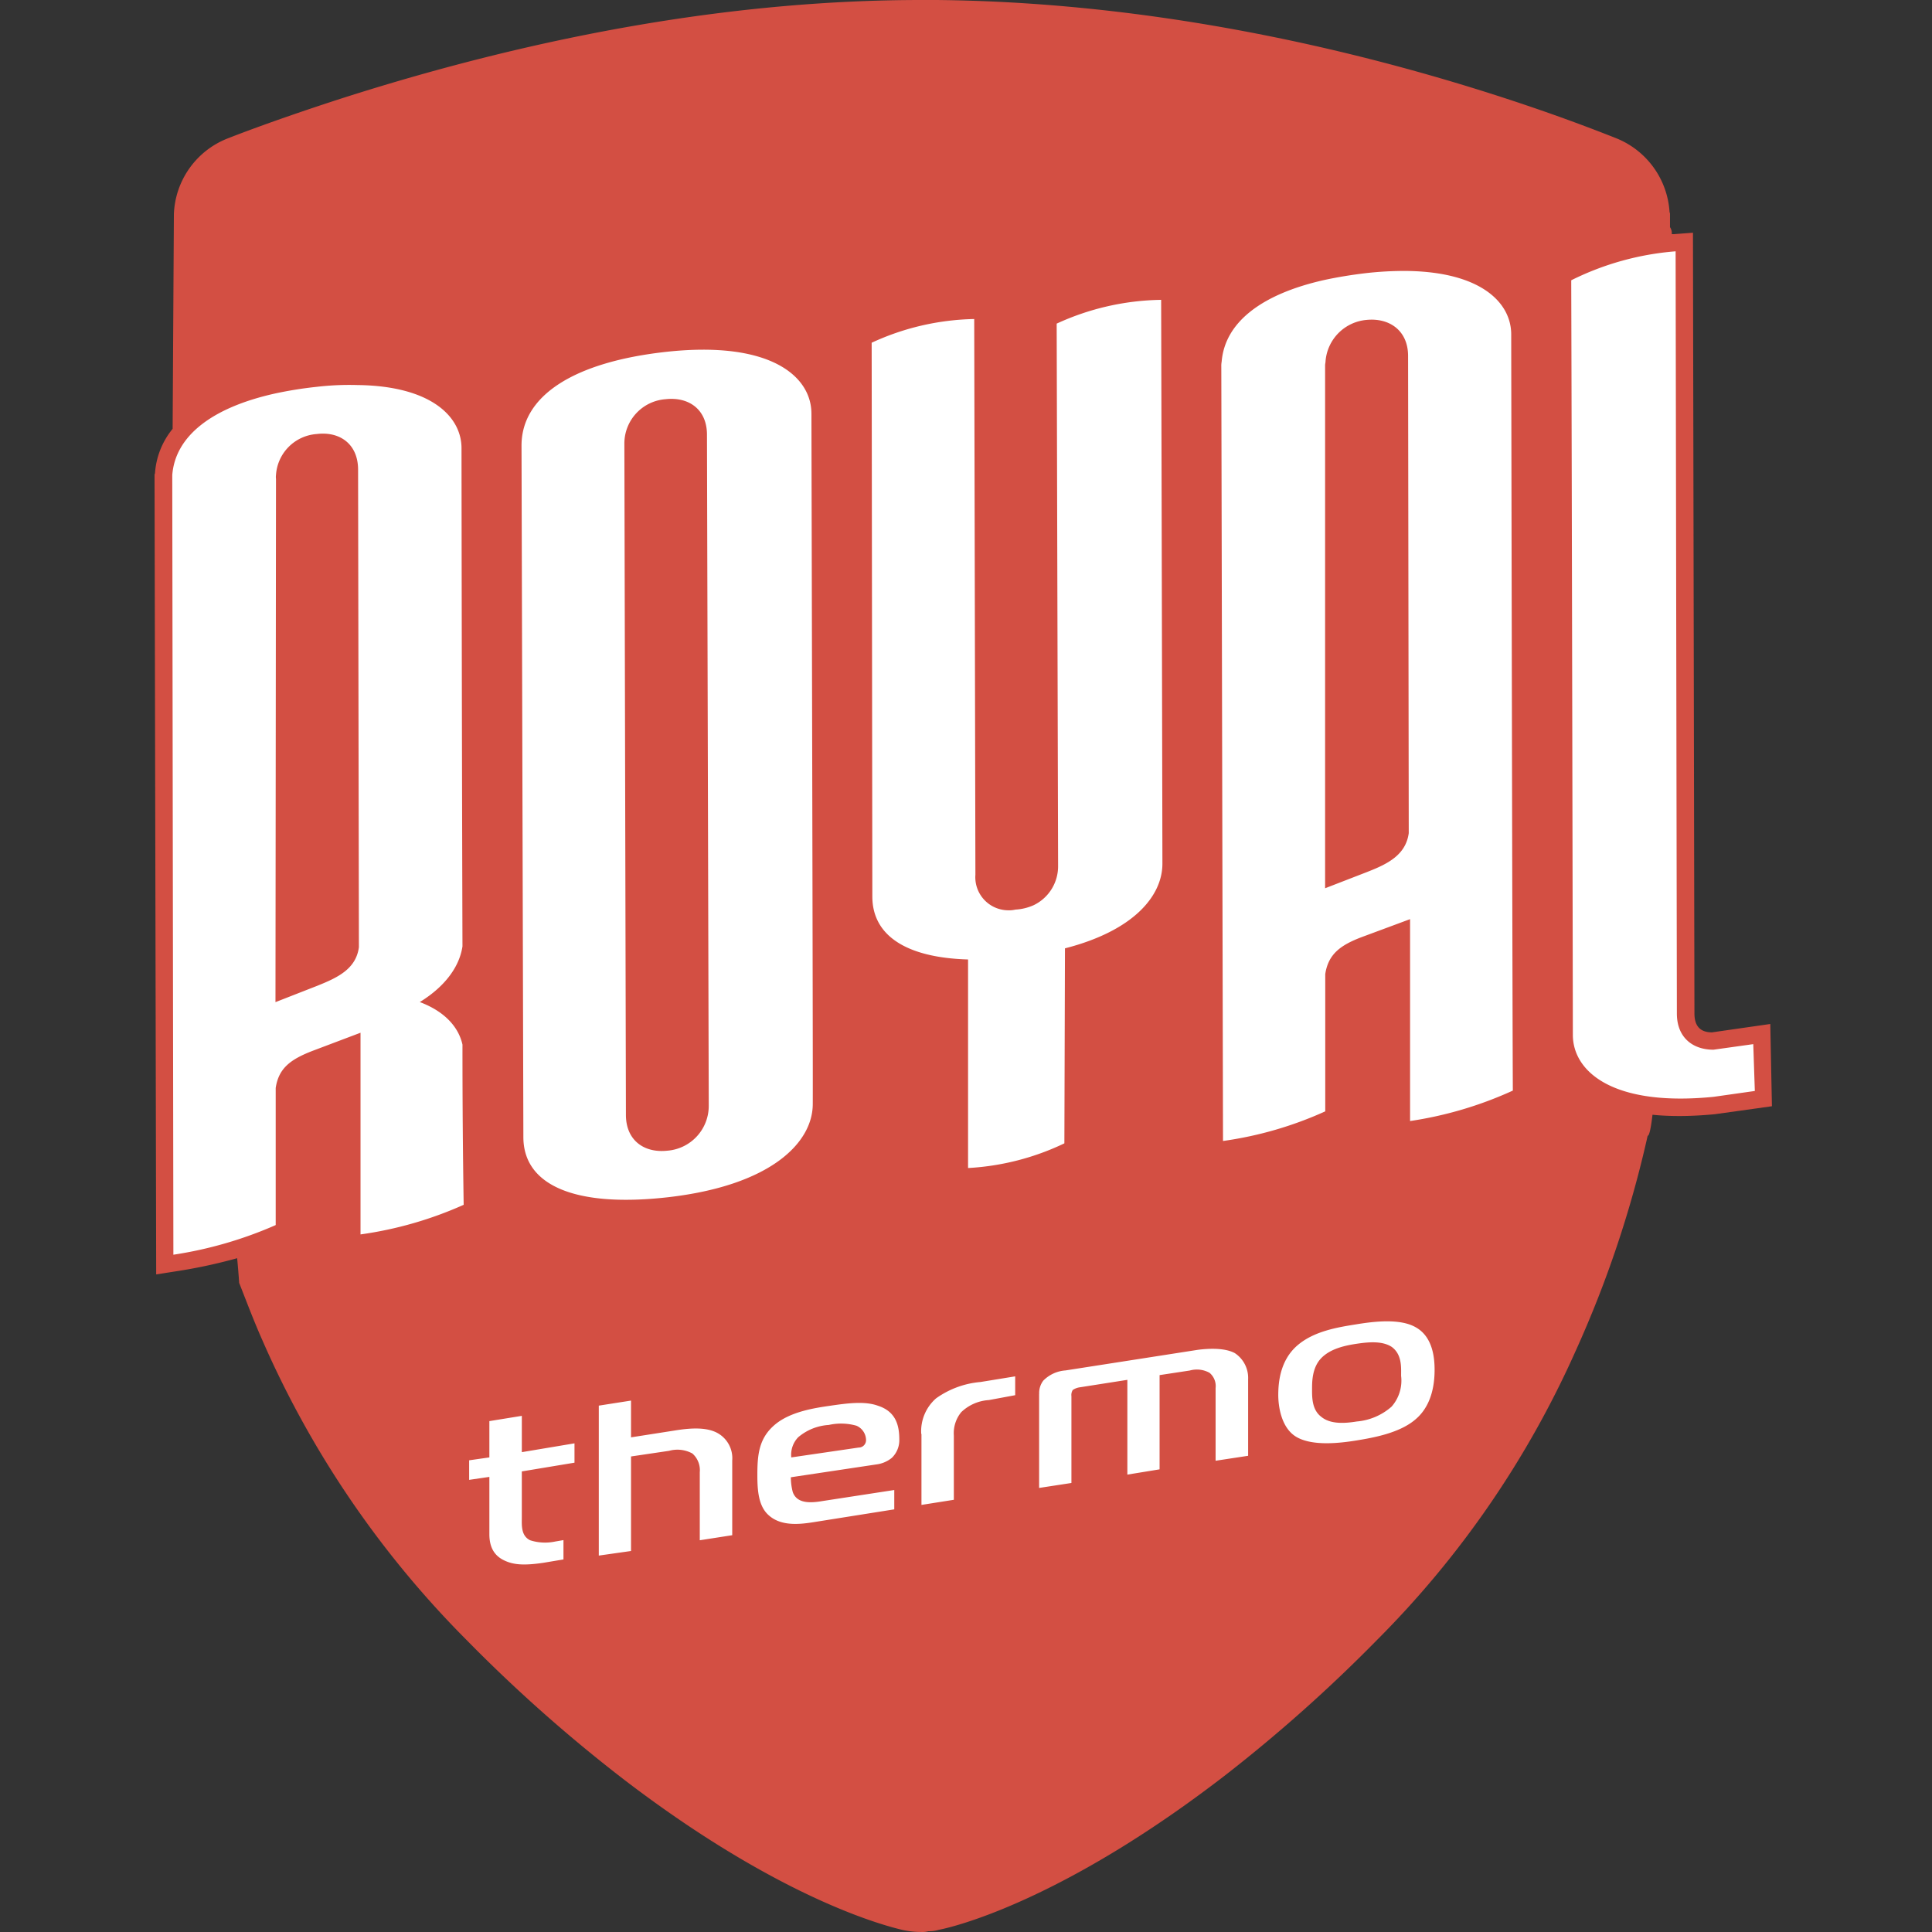
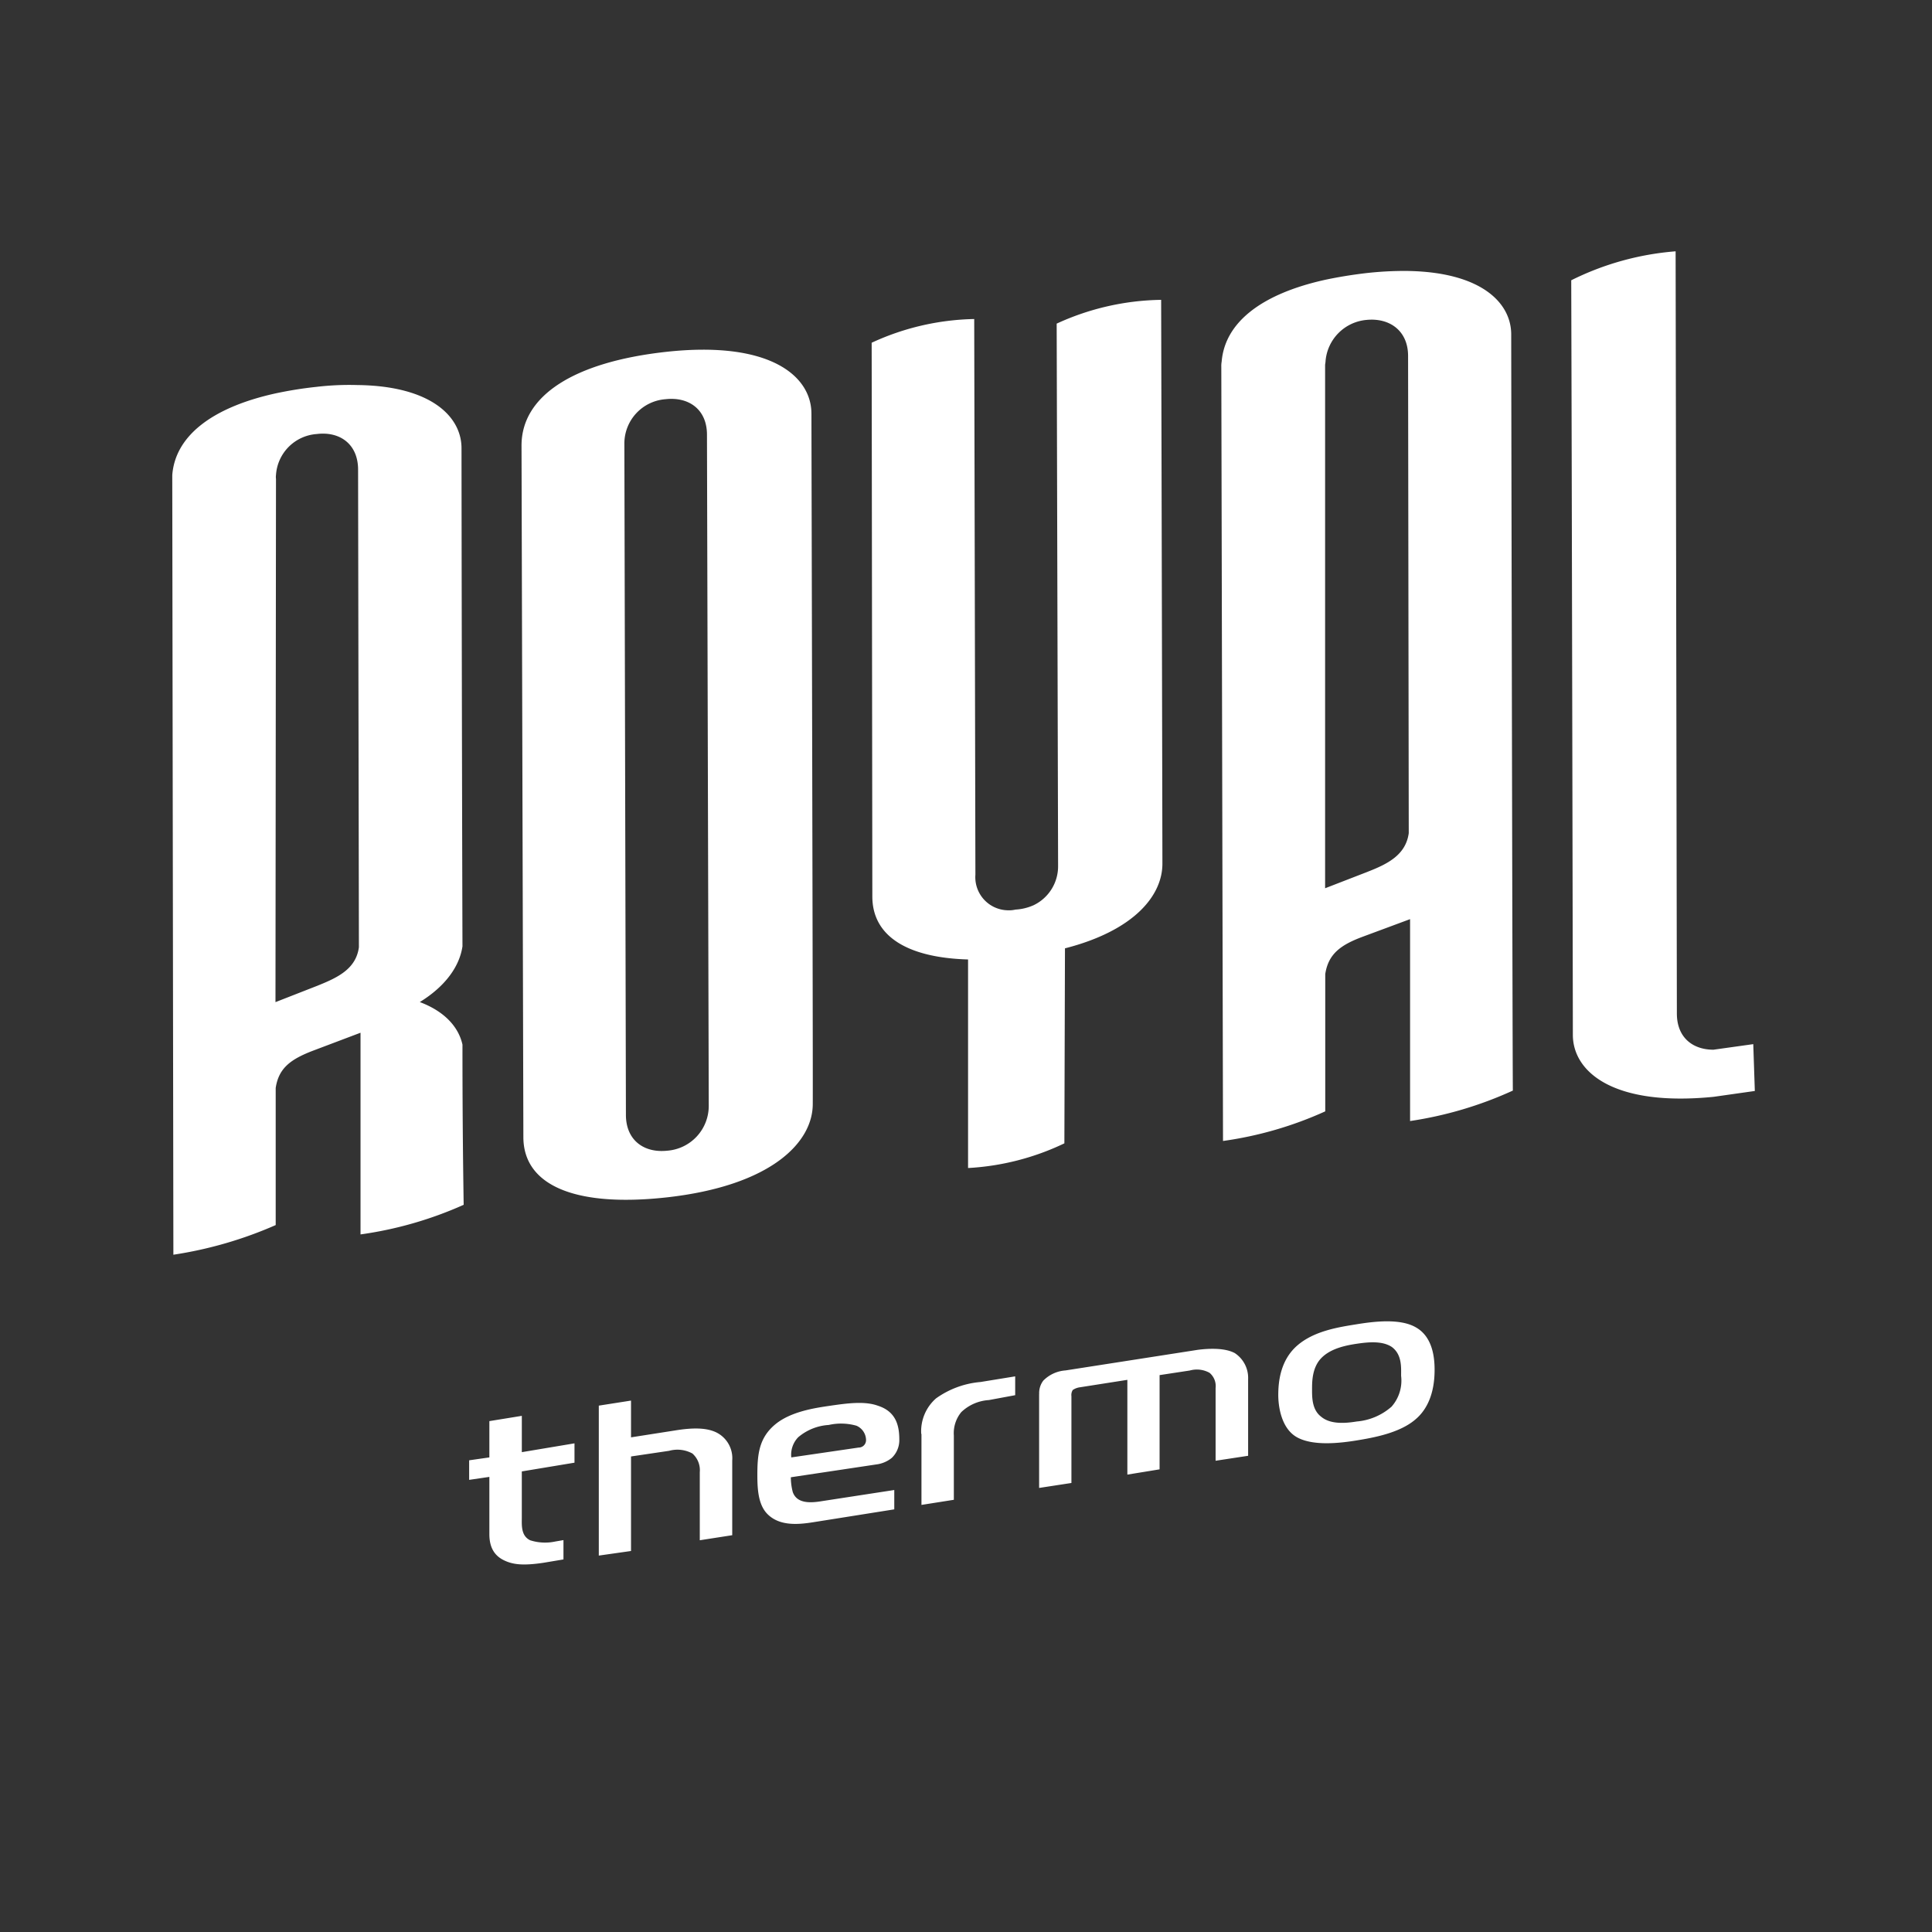
<svg xmlns="http://www.w3.org/2000/svg" width="150" height="150" fill="none">
  <rect width="100%" height="100%" fill="#333333" stroke="none" />
-   <path d="m137.446 79.502-4.527.65c-.92 0-1.363-.5-1.363-1.46l-.115-60.624-1.456.11h-.189a.835.835 0 0 0-.138-.541v-1.065l-.035-.115a6.618 6.618 0 0 0-4.096-5.706 141.27 141.27 0 0 0-6.436-2.376C108.27 4.671 91.399.178 72.687 0h-1.15C57.5 0 42.342 2.577 26.506 7.645c-3.929 1.271-7.029 2.393-8.899 3.13a6.575 6.575 0 0 0-4.107 5.872v.035l-.097 16.612a6.103 6.103 0 0 0-1.37 3.452l-.034.097v.397l.127 61.705 1.541-.241a40.441 40.441 0 0 0 4.746-1.018c.115 1.225.155 1.915.155 1.915.575 1.455 1.15 2.991 1.83 4.516a76.075 76.075 0 0 0 15.807 23.193 117.959 117.959 0 0 0 12.39 10.97c12.23 9.324 20.329 11.28 21.433 11.55.485.111.981.167 1.478.167a1.83 1.83 0 0 0 .576-.058c.272.007.544-.03.805-.109.932-.172 9.451-2.105 22.342-12.08a118.396 118.396 0 0 0 11.666-10.406 74.81 74.81 0 0 0 15.427-22.434 85.811 85.811 0 0 0 5.603-16.733c.115.034.253-.575.374-1.628.679.07 1.369.098 2.105.098.875 0 1.795-.052 2.721-.138l4.447-.621-.127-6.386Z" fill="#D34F43" />
  <path d="M42.2 121.333c-1.542.23-2.347.156-3.055-.184-.708-.339-1.15-.943-1.15-2.036v-4.447l-1.57.23v-1.518l1.57-.225v-2.818l2.52-.409v2.819l4.089-.684v1.501l-4.09.679v3.549c0 .61-.08 1.438.644 1.795a3.786 3.786 0 0 0 1.956.097l.633-.109v1.501l-1.547.259Zm4.29-12.2 2.503-.392v2.854l3.423-.535c1.27-.207 2.393-.242 3.204.155a2.233 2.233 0 0 1 1.23 2.18v5.798l-2.519.392v-5.281a1.727 1.727 0 0 0-.575-1.455 2.423 2.423 0 0 0-1.806-.208l-2.957.438v7.34l-2.502.356v-11.642Zm16.636 9.054c-1.15.184-2.548.299-3.48-.576-.765-.707-.845-1.927-.845-3.094 0-1.628.138-2.876 1.369-3.912 1.23-1.035 3.186-1.3 4.268-1.461 1.34-.195 2.703-.38 3.733 0 1.352.437 1.651 1.478 1.651 2.606a1.91 1.91 0 0 1-.575 1.432 2.359 2.359 0 0 1-1.22.518l-6.626.995c0 .388.051.775.15 1.151.327.914 1.391.851 2.3.696l5.58-.858v1.502l-6.305 1.001Zm3.538-5.799a.57.57 0 0 0 .54-.375.574.574 0 0 0 .035-.229 1.23 1.23 0 0 0-.748-1.093 4.366 4.366 0 0 0-2.15-.057c-.876.053-1.71.39-2.377.961a1.962 1.962 0 0 0-.529 1.558l5.23-.765Zm4.86-1.058a3.391 3.391 0 0 1 1.151-2.761 6.948 6.948 0 0 1 3.452-1.271l2.692-.438v1.462l-2.042.379a3.4 3.4 0 0 0-2.146.938 2.576 2.576 0 0 0-.575 1.812v4.993l-2.514.397v-5.511h-.017Zm9.158-3.095a1.59 1.59 0 0 1 .317-1.041 2.682 2.682 0 0 1 1.726-.794l10.267-1.599c.8-.103 2.071-.178 2.876.253a2.306 2.306 0 0 1 1.036 2.031v5.942l-2.525.385v-5.643a1.34 1.34 0 0 0-.472-1.185 2.03 2.03 0 0 0-1.53-.178l-2.347.357v7.317l-2.502.408v-7.357l-3.665.575a1.297 1.297 0 0 0-.575.213.74.74 0 0 0-.103.483v6.736l-2.508.385v-7.288h.005Zm29.239-5.183c1.329.742 1.461 2.393 1.461 3.302 0 1.875-.604 3.095-1.461 3.826-1.231 1.081-3.296 1.443-4.601 1.656-1.306.213-3.354.443-4.602-.236-1.249-.678-1.473-2.427-1.473-3.29 0-1.001.15-2.692 1.473-3.843 1.323-1.15 3.255-1.432 4.602-1.65 1.346-.219 3.376-.472 4.601.235Zm-7.322 6.961c.707.575 1.823.5 2.738.351a4.682 4.682 0 0 0 2.703-1.151 3.058 3.058 0 0 0 .742-2.393c0-.633.081-1.651-.724-2.243-.737-.489-1.83-.38-2.721-.248-.892.133-2.042.374-2.761 1.122-.719.748-.708 1.87-.708 2.439-.006.731.035 1.611.731 2.123Zm-39.6-77.904c0-2.905-3.203-5.677-11.285-4.791-7.167.793-11.223 3.405-11.223 7.276l.144 53.687c0 3.761 4.026 5.481 11.194 4.676 8.053-.914 11.274-4.257 11.274-7.242C63.126 83.88 63 33.938 63 32.109Zm-7.972 53.715A3.486 3.486 0 0 1 51.8 89.34c-1.789.19-3.204-.8-3.204-2.784l-.12-52.076a3.452 3.452 0 0 1 3.198-3.486c1.777-.201 3.215.771 3.215 2.756l.138 52.075Zm78.007-4.325c-1.611 0-2.842-.944-2.842-2.813l-.097-59.174a22.014 22.014 0 0 0-8.105 2.249c.051 16.808.126 57.109.126 58.587 0 2.842 3.095 5.591 10.93 4.809l3.198-.454-.121-3.636-3.089.432ZM82.149 67.175a3.347 3.347 0 0 1-1.904 3.107 4.027 4.027 0 0 1-1.403.339 2.302 2.302 0 0 1-.656.052 2.57 2.57 0 0 1-2.456-2.761l-.092-43.143c-2.753.054-5.465.68-7.962 1.841l.052 42.993c0 3.037 2.64 4.751 7.432 4.89v16.192a19.784 19.784 0 0 0 7.478-1.916l.046-15.14c5.367-1.374 7.565-4.095 7.565-6.569 0-1.369-.058-28.64-.098-43.78a20.04 20.04 0 0 0-8.111 1.846l.11 42.05ZM35.907 81.107c-.294-1.328-1.33-2.56-3.314-3.307 2.065-1.271 3.095-2.842 3.313-4.326-.051-17.326-.074-37.614-.074-38.678 0-2.45-2.376-4.838-8.082-4.901a21.7 21.7 0 0 0-3.198.143c-1.09.116-2.174.291-3.245.524-4.9 1.099-7.708 3.319-7.932 6.327v.397l.086 60.13a31.364 31.364 0 0 0 7.944-2.302V84.472c.23-1.558 1.185-2.231 2.842-2.876l3.744-1.415V95.84a29.544 29.544 0 0 0 8.008-2.3 765.93 765.93 0 0 1-.093-12.432Zm-11.194-4.602-3.325 1.3.04-40.622a1.144 1.144 0 0 1 0-.305 3.41 3.41 0 0 1 3.17-3.181c1.777-.219 3.204.776 3.204 2.767l.063 37.08c-.224 1.673-1.628 2.346-3.158 2.962h.005Zm92.617-50.54c0-2.478-2.364-4.854-8.105-4.929a26.582 26.582 0 0 0-3.198.173c-1.15.138-2.226.316-3.233.535-4.895 1.104-7.69 3.307-7.944 6.327a1.962 1.962 0 0 0-.028.414l.132 60.1a28.818 28.818 0 0 0 7.938-2.3V75.63c.236-1.559 1.185-2.249 2.836-2.876l3.75-1.392v15.675a29.643 29.643 0 0 0 7.979-2.364c-.029-2.991-.127-57.638-.127-58.708Zm-11.136 41.716-3.313 1.283v-40.61c0-.099.034-.214.034-.312a3.498 3.498 0 0 1 3.181-3.204c1.778-.178 3.227.829 3.227 2.796l.052 37.05c-.23 1.703-1.657 2.4-3.187 2.998h.006Z" fill="#fff" />
</svg>